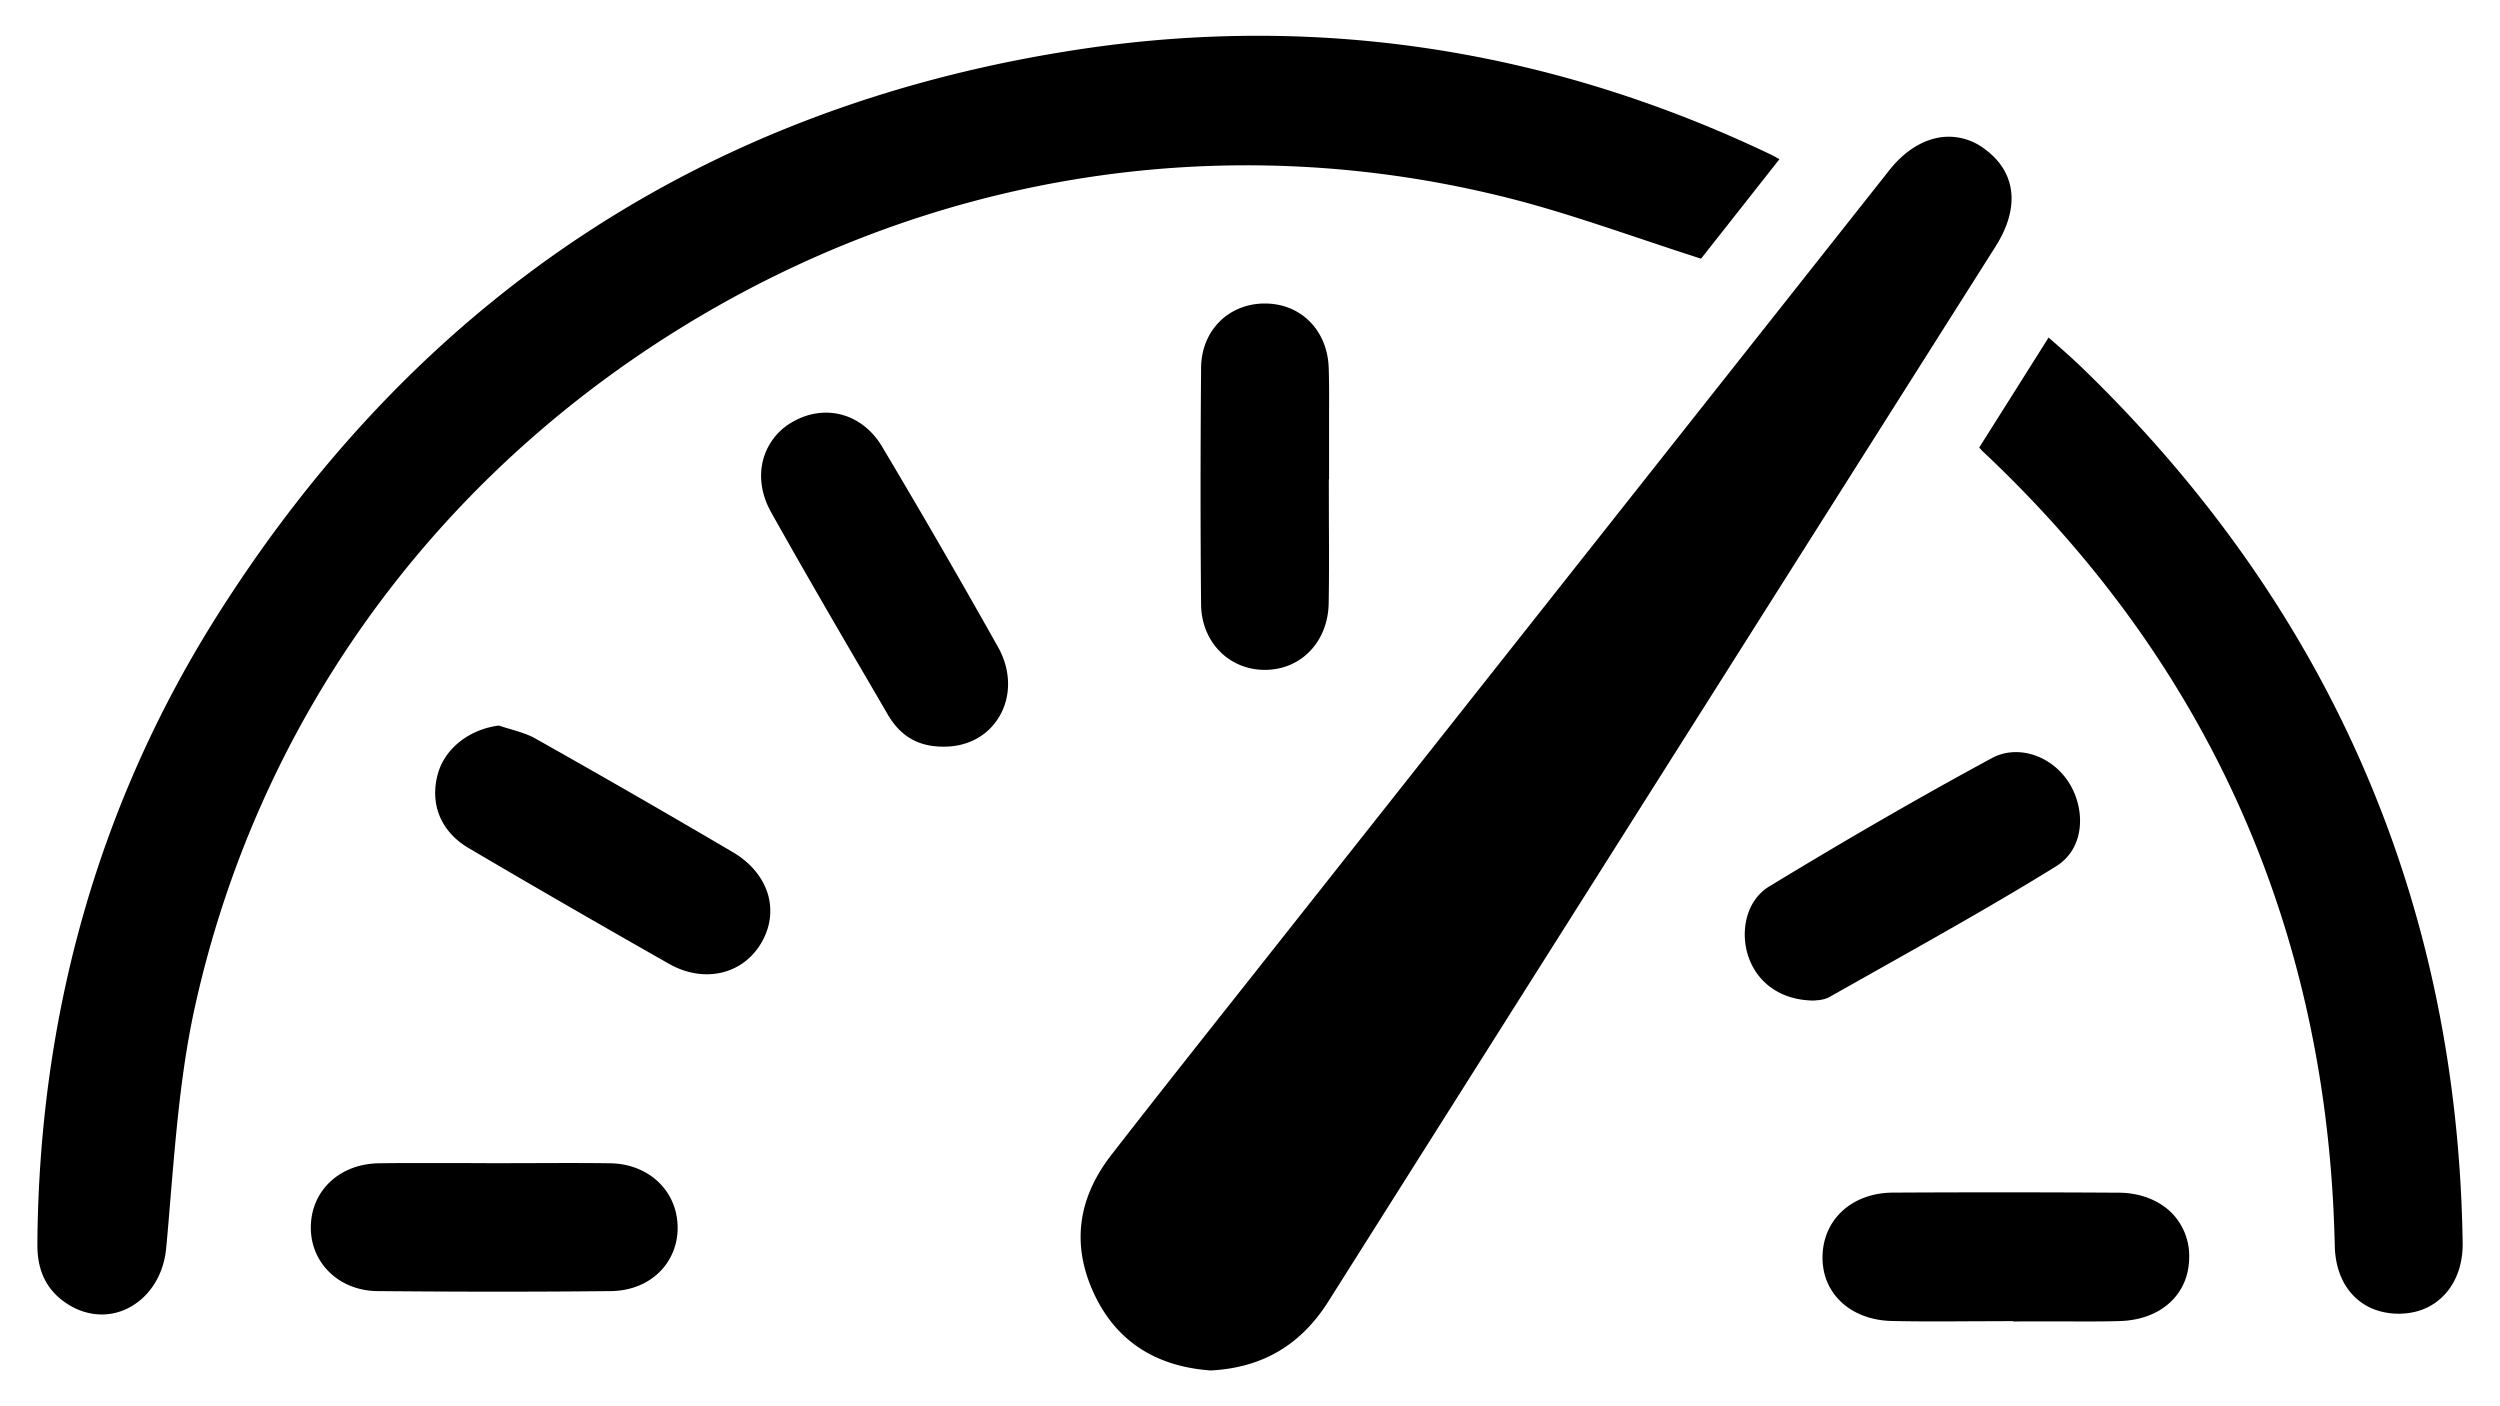
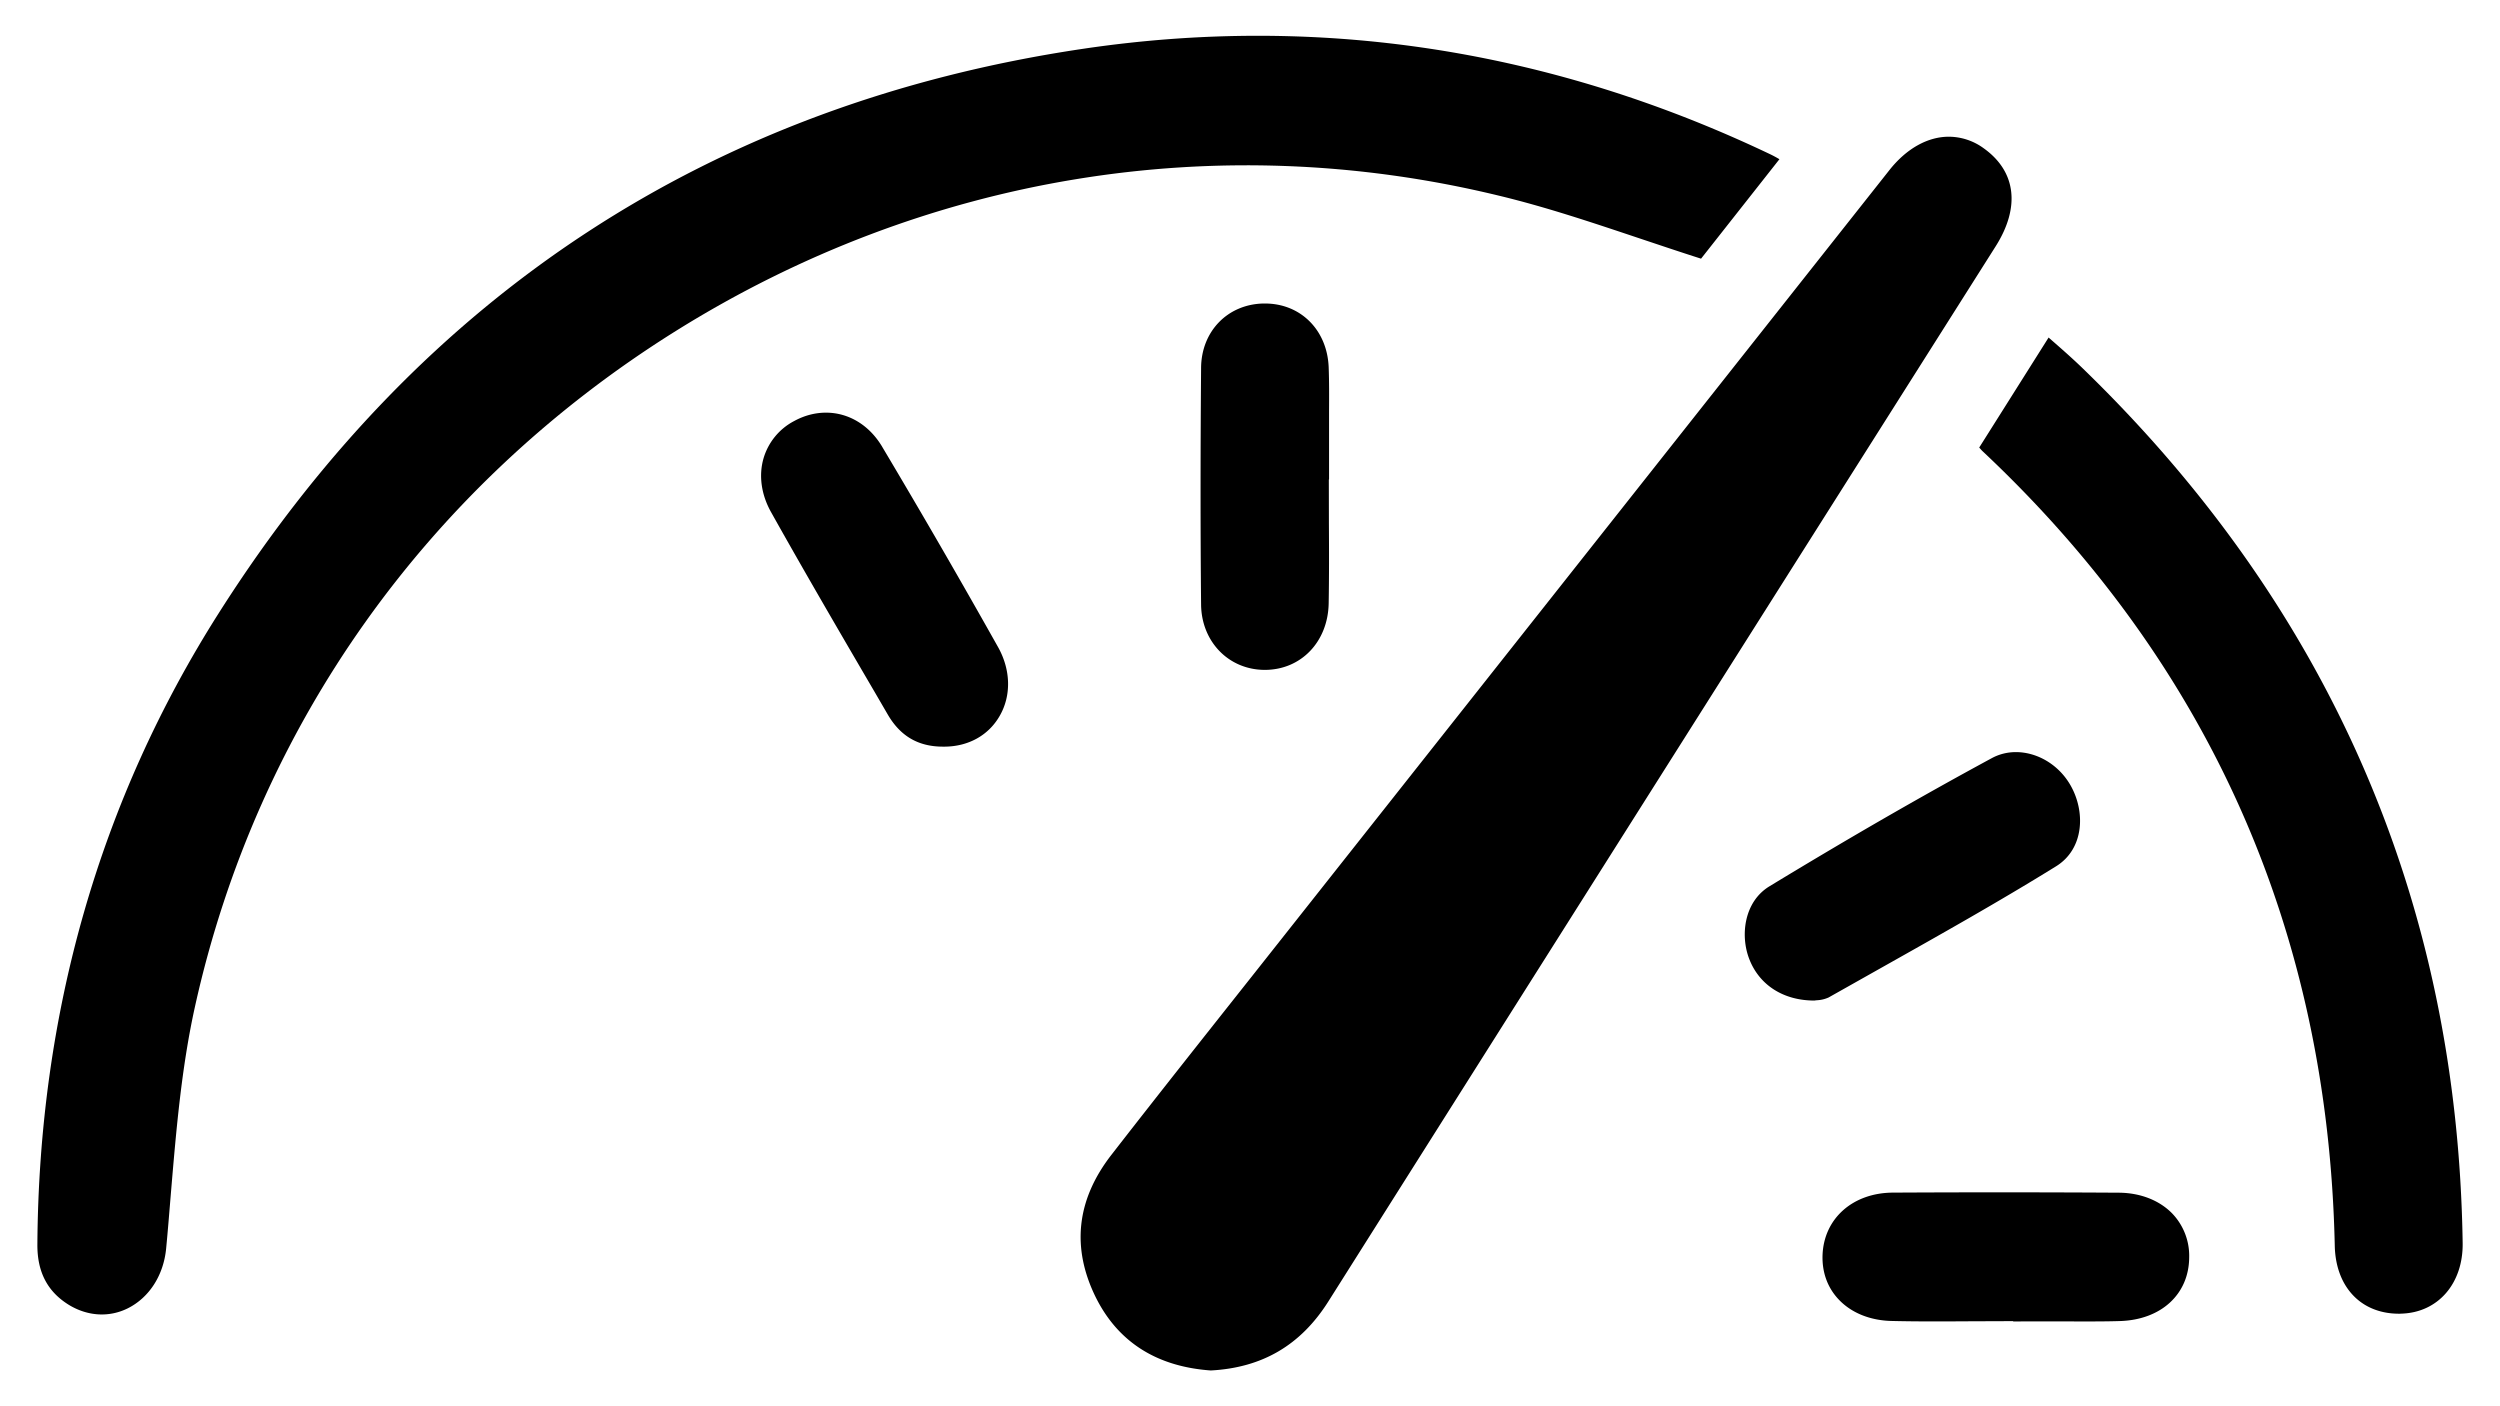
<svg xmlns="http://www.w3.org/2000/svg" width="64" height="36" fill="none">
  <g fill="#000000" fill-rule="evenodd" clip-rule="evenodd">
-     <path d="M18.765 21.818a301.289 301.289 0 0 0-5.056-2.91c-.19-.108-.41-.174-.642-.242-.098-.03-.198-.058-.296-.092-.756.096-1.38.586-1.56 1.23-.218.778.076 1.49.788 1.908 1.528.9 3.202 1.868 5.114 2.954.886.51 1.878.294 2.362-.504.232-.382.3-.8.2-1.208-.116-.454-.438-.858-.91-1.136ZM15.613 29.78c-.688-.01-1.376-.006-2.068-.004l-.886.002-.91-.004h-.91c-.38 0-.756 0-1.136.006-1.014.012-1.75.71-1.746 1.654.004.914.736 1.608 1.7 1.618 2.16.02 4.12.02 5.984 0 .506-.006.958-.19 1.274-.52.292-.306.446-.716.432-1.156-.03-.914-.76-1.586-1.734-1.596Z" />
    <path d="M4.253 31.964c.046-.478.084-.96.124-1.442.132-1.566.268-3.186.612-4.742 1.59-7.196 5.964-13.342 12.314-17.308C23.675 4.494 31.15 3.26 38.351 5.004c1.226.294 2.394.688 3.632 1.102.516.172 1.036.348 1.564.516l2.006-2.546a2.909 2.909 0 0 0-.254-.136C41.065 1.926 36.675.916 32.2.916c-1.494 0-2.996.112-4.506.338C18.217 2.67 10.783 7.528 5.6 15.696 2.557 20.486.995 25.926.957 31.862c-.004.706.262 1.212.818 1.55.478.286 1.024.318 1.502.078.546-.276.91-.844.976-1.526ZM49.89 3.5c-.532 0-1.078.294-1.522.856L32.106 24.922c-1.222 1.544-2.446 3.086-3.654 4.642-.896 1.154-1.028 2.382-.396 3.656.57 1.138 1.558 1.766 2.94 1.864 1.318-.07 2.302-.648 3.008-1.764 4.02-6.366 8.046-12.73 12.07-19.092l5.016-7.924c.634-1.004.522-1.918-.31-2.51a1.52 1.52 0 0 0-.89-.294ZM52.602 8.779l-.158-.138-1.776 2.816c.036.04.06.07.086.094 5.806 5.454 8.842 12.296 9.016 20.338.012.554.194 1.012.522 1.324.288.274.676.418 1.122.418.022 0 .042 0 .062-.002.938-.028 1.584-.772 1.568-1.812-.13-8.738-3.41-16.278-9.75-22.41-.22-.212-.45-.416-.692-.628Z" />
    <path d="M22.588 11.444c-.338-.572-.874-.88-1.442-.88-.272 0-.55.069-.818.216a1.58 1.58 0 0 0-.782.955c-.126.438-.058.924.19 1.37.868 1.551 1.78 3.113 2.664 4.625l.328.564c.322.552.782.82 1.41.82H24.19c.604-.006 1.116-.29 1.4-.784.302-.52.288-1.18-.04-1.765a232.534 232.534 0 0 0-2.962-5.12ZM45.297 22.69c-.644.392-.75 1.246-.52 1.85.254.674.876 1.074 1.668 1.074h.01a.497.497 0 0 1 .066-.008.82.82 0 0 0 .29-.07l1.328-.748c1.486-.836 3.022-1.698 4.492-2.608.732-.45.76-1.416.366-2.09-.308-.528-.856-.836-1.39-.836-.214 0-.424.05-.616.154-1.826.988-3.69 2.064-5.694 3.282ZM54.27 33.819c1.055-.032 1.767-.686 1.773-1.628a1.566 1.566 0 0 0-.444-1.136c-.332-.334-.82-.522-1.372-.522a503.775 503.775 0 0 0-5.766-.002c-1.03.004-1.772.664-1.804 1.604-.014.438.128.83.414 1.132.324.344.81.54 1.366.55.668.016 1.334.012 1.998.008l1.102-.004v.008l1.258-.002.354.002c.374 0 .746.002 1.12-.01ZM34.014 9.4c-.038-.952-.718-1.63-1.63-1.63h-.05c-.912.024-1.58.716-1.586 1.648-.018 2.208-.018 4.19 0 6.06.01.954.712 1.671 1.632 1.671h.01c.922-.006 1.604-.722 1.624-1.698.012-.686.01-1.372.006-2.056l-.002-1.12h.006v-1.76c.002-.372.004-.743-.01-1.115Z" />
  </g>
</svg>